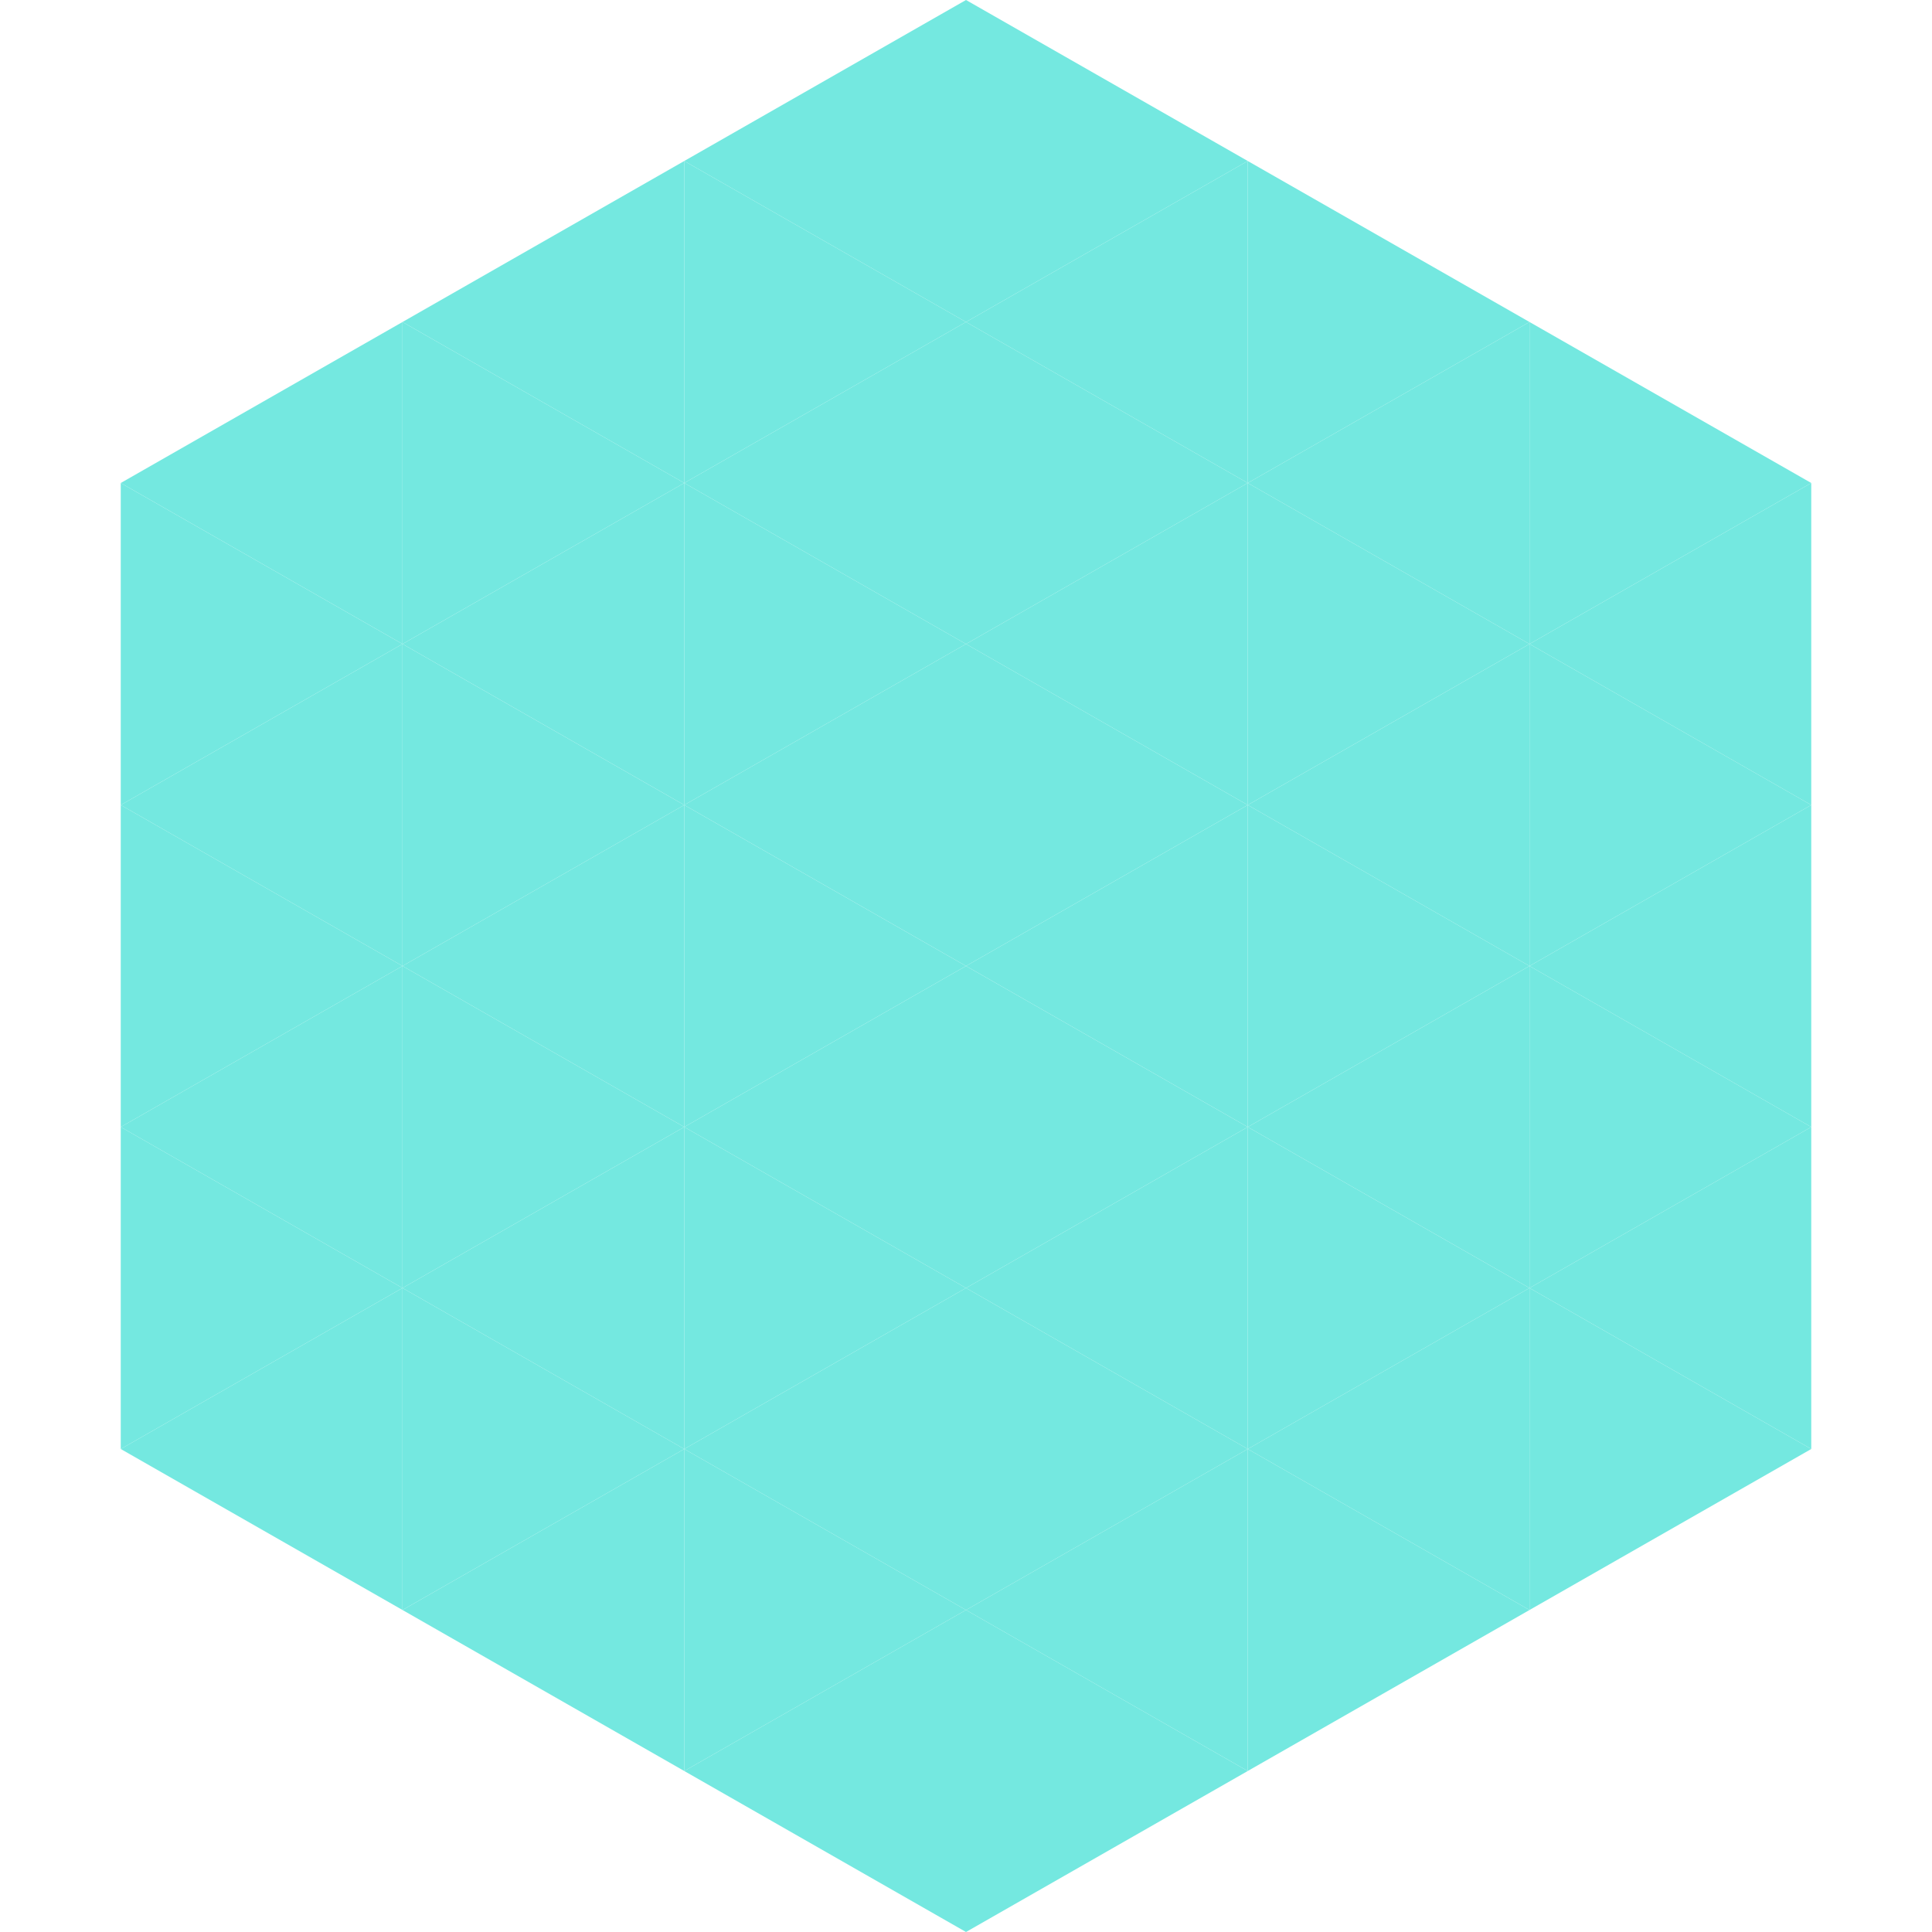
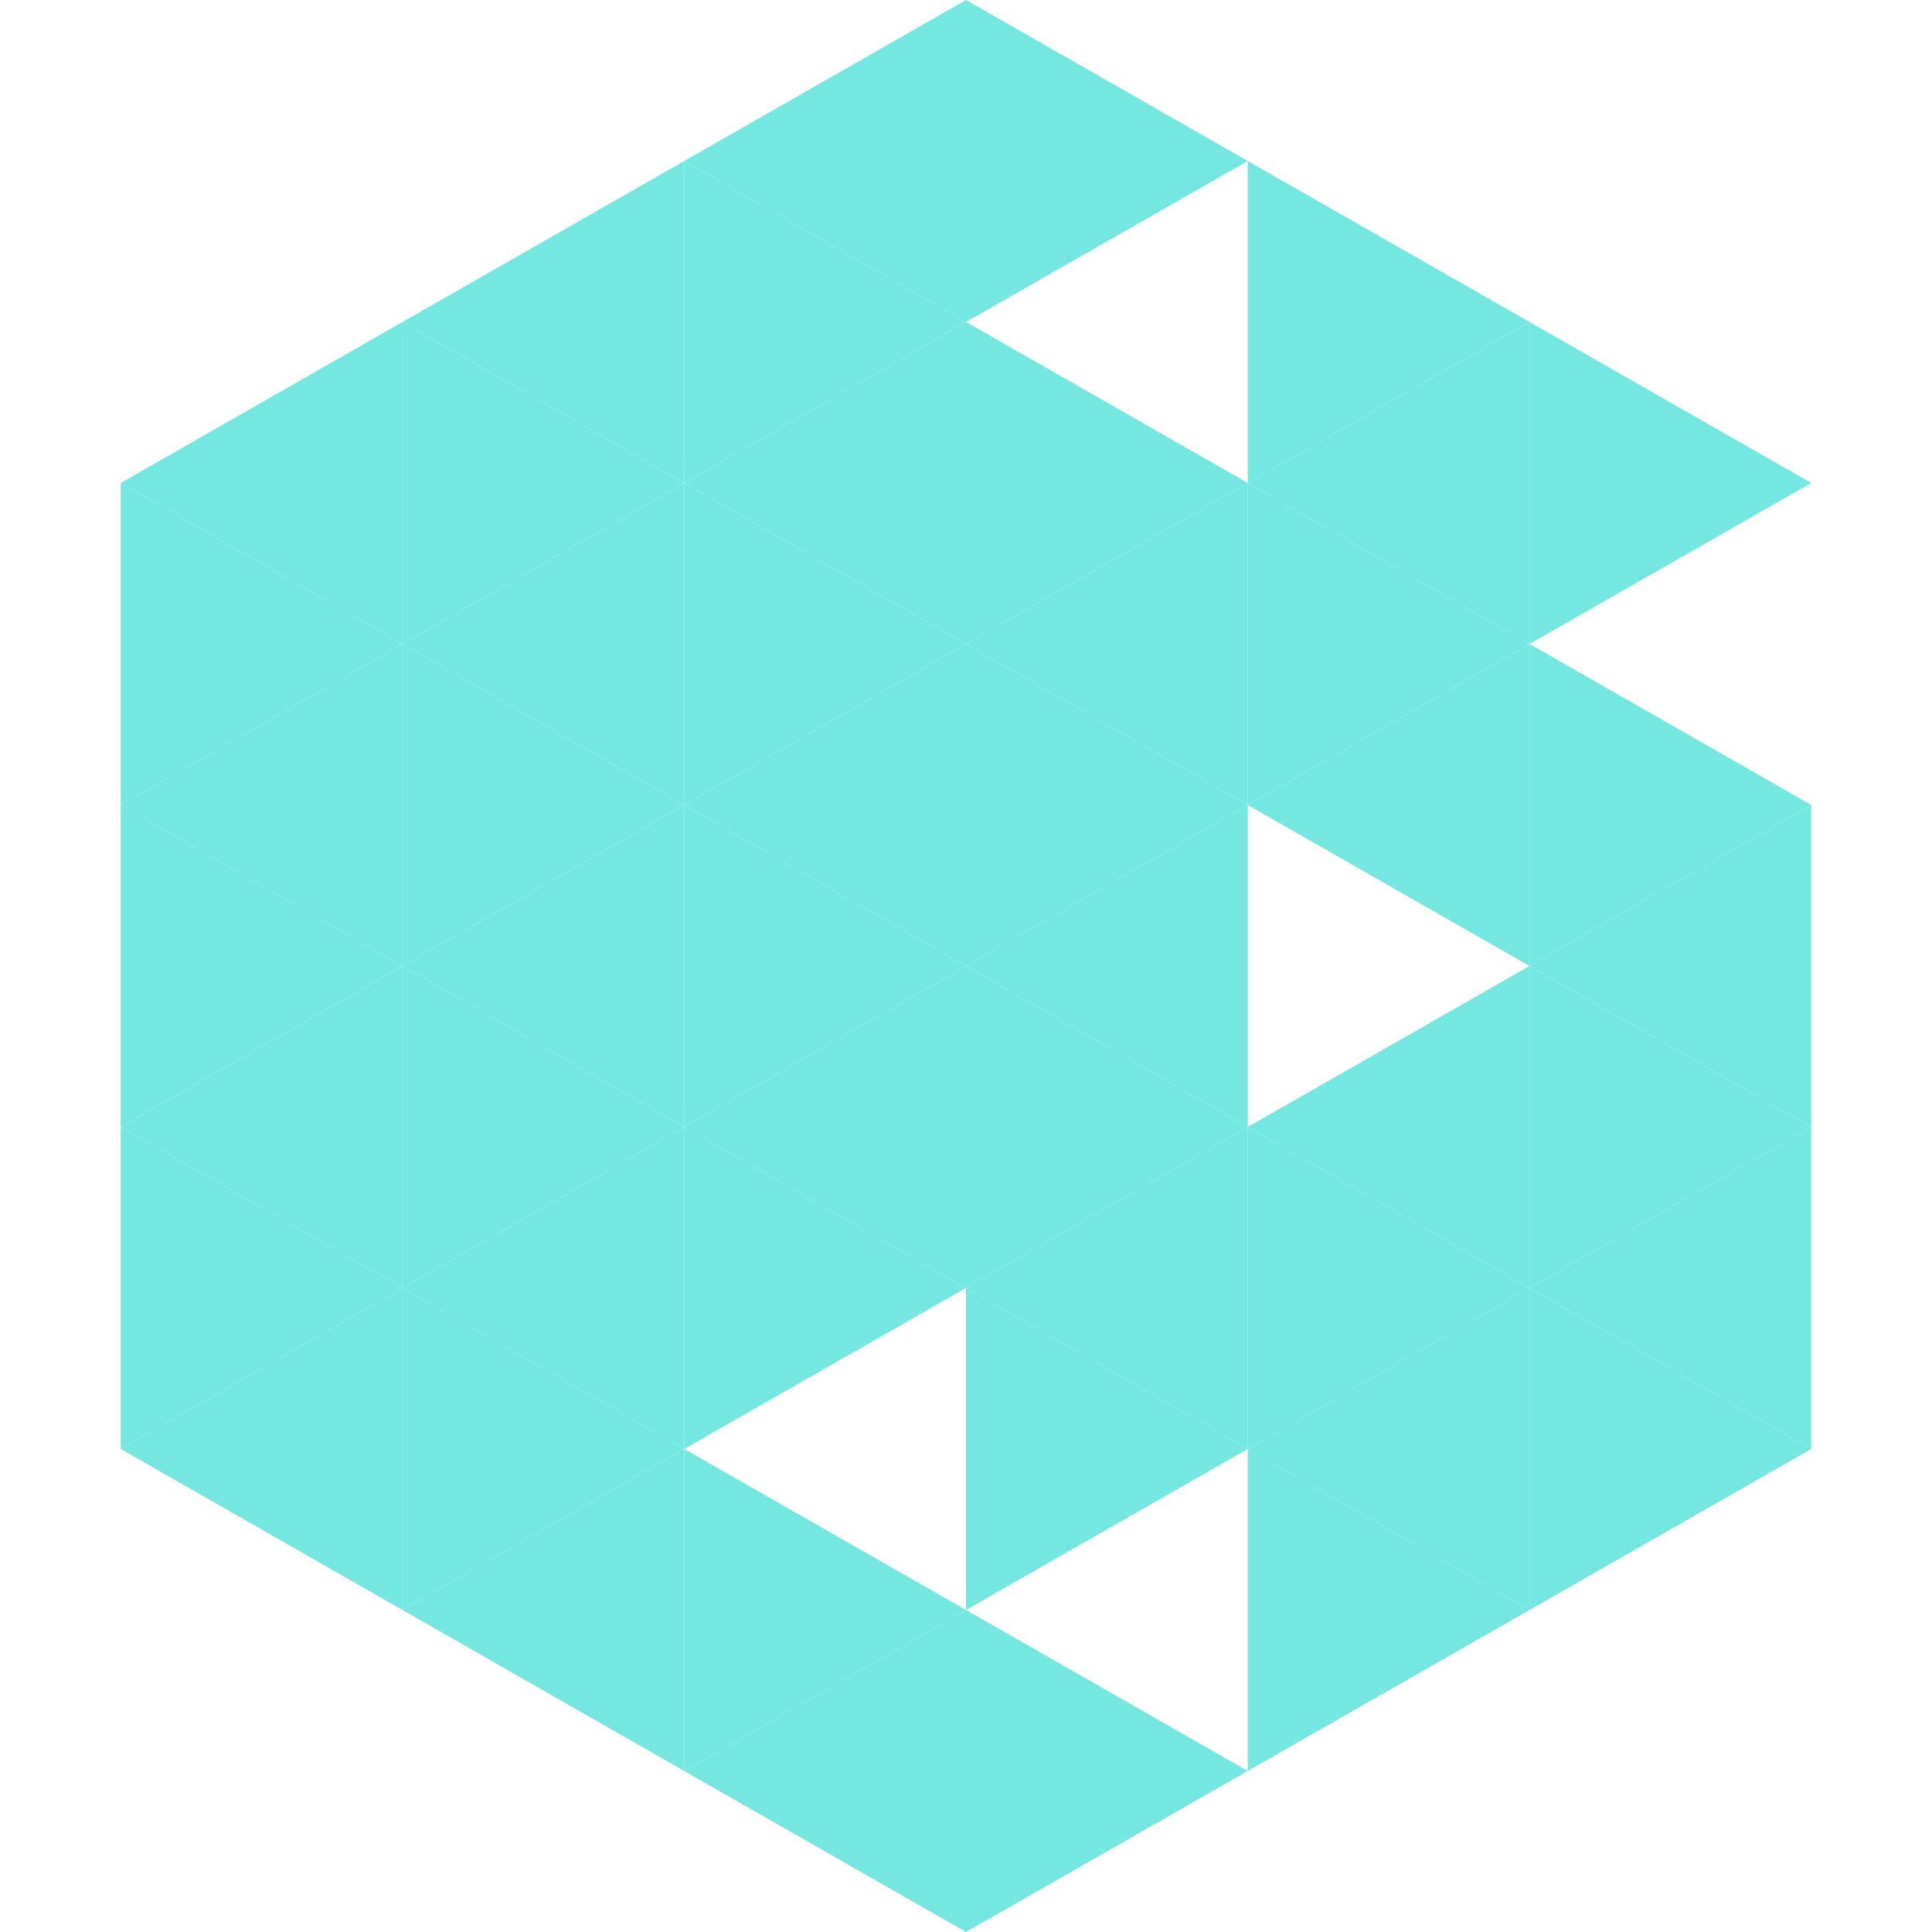
<svg xmlns="http://www.w3.org/2000/svg" width="240" height="240">
  <polygon points="50,40 15,60 50,80" style="fill:rgb(116,232,224)" />
  <polygon points="190,40 225,60 190,80" style="fill:rgb(116,232,224)" />
  <polygon points="15,60 50,80 15,100" style="fill:rgb(116,232,224)" />
-   <polygon points="225,60 190,80 225,100" style="fill:rgb(116,232,224)" />
  <polygon points="50,80 15,100 50,120" style="fill:rgb(116,232,224)" />
  <polygon points="190,80 225,100 190,120" style="fill:rgb(116,232,224)" />
  <polygon points="15,100 50,120 15,140" style="fill:rgb(116,232,224)" />
  <polygon points="225,100 190,120 225,140" style="fill:rgb(116,232,224)" />
  <polygon points="50,120 15,140 50,160" style="fill:rgb(116,232,224)" />
  <polygon points="190,120 225,140 190,160" style="fill:rgb(116,232,224)" />
  <polygon points="15,140 50,160 15,180" style="fill:rgb(116,232,224)" />
  <polygon points="225,140 190,160 225,180" style="fill:rgb(116,232,224)" />
  <polygon points="50,160 15,180 50,200" style="fill:rgb(116,232,224)" />
  <polygon points="190,160 225,180 190,200" style="fill:rgb(116,232,224)" />
  <polygon points="15,180 50,200 15,220" style="fill:rgb(255,255,255); fill-opacity:0" />
  <polygon points="225,180 190,200 225,220" style="fill:rgb(255,255,255); fill-opacity:0" />
  <polygon points="50,0 85,20 50,40" style="fill:rgb(255,255,255); fill-opacity:0" />
  <polygon points="190,0 155,20 190,40" style="fill:rgb(255,255,255); fill-opacity:0" />
  <polygon points="85,20 50,40 85,60" style="fill:rgb(116,232,224)" />
  <polygon points="155,20 190,40 155,60" style="fill:rgb(116,232,224)" />
  <polygon points="50,40 85,60 50,80" style="fill:rgb(116,232,224)" />
  <polygon points="190,40 155,60 190,80" style="fill:rgb(116,232,224)" />
  <polygon points="85,60 50,80 85,100" style="fill:rgb(116,232,224)" />
  <polygon points="155,60 190,80 155,100" style="fill:rgb(116,232,224)" />
  <polygon points="50,80 85,100 50,120" style="fill:rgb(116,232,224)" />
  <polygon points="190,80 155,100 190,120" style="fill:rgb(116,232,224)" />
  <polygon points="85,100 50,120 85,140" style="fill:rgb(116,232,224)" />
-   <polygon points="155,100 190,120 155,140" style="fill:rgb(116,232,224)" />
  <polygon points="50,120 85,140 50,160" style="fill:rgb(116,232,224)" />
  <polygon points="190,120 155,140 190,160" style="fill:rgb(116,232,224)" />
  <polygon points="85,140 50,160 85,180" style="fill:rgb(116,232,224)" />
  <polygon points="155,140 190,160 155,180" style="fill:rgb(116,232,224)" />
  <polygon points="50,160 85,180 50,200" style="fill:rgb(116,232,224)" />
  <polygon points="190,160 155,180 190,200" style="fill:rgb(116,232,224)" />
  <polygon points="85,180 50,200 85,220" style="fill:rgb(116,232,224)" />
  <polygon points="155,180 190,200 155,220" style="fill:rgb(116,232,224)" />
  <polygon points="120,0 85,20 120,40" style="fill:rgb(116,232,224)" />
  <polygon points="120,0 155,20 120,40" style="fill:rgb(116,232,224)" />
  <polygon points="85,20 120,40 85,60" style="fill:rgb(116,232,224)" />
-   <polygon points="155,20 120,40 155,60" style="fill:rgb(116,232,224)" />
  <polygon points="120,40 85,60 120,80" style="fill:rgb(116,232,224)" />
  <polygon points="120,40 155,60 120,80" style="fill:rgb(116,232,224)" />
  <polygon points="85,60 120,80 85,100" style="fill:rgb(116,232,224)" />
  <polygon points="155,60 120,80 155,100" style="fill:rgb(116,232,224)" />
  <polygon points="120,80 85,100 120,120" style="fill:rgb(116,232,224)" />
  <polygon points="120,80 155,100 120,120" style="fill:rgb(116,232,224)" />
  <polygon points="85,100 120,120 85,140" style="fill:rgb(116,232,224)" />
  <polygon points="155,100 120,120 155,140" style="fill:rgb(116,232,224)" />
  <polygon points="120,120 85,140 120,160" style="fill:rgb(116,232,224)" />
  <polygon points="120,120 155,140 120,160" style="fill:rgb(116,232,224)" />
  <polygon points="85,140 120,160 85,180" style="fill:rgb(116,232,224)" />
  <polygon points="155,140 120,160 155,180" style="fill:rgb(116,232,224)" />
-   <polygon points="120,160 85,180 120,200" style="fill:rgb(116,232,224)" />
  <polygon points="120,160 155,180 120,200" style="fill:rgb(116,232,224)" />
  <polygon points="85,180 120,200 85,220" style="fill:rgb(116,232,224)" />
-   <polygon points="155,180 120,200 155,220" style="fill:rgb(116,232,224)" />
  <polygon points="120,200 85,220 120,240" style="fill:rgb(116,232,224)" />
  <polygon points="120,200 155,220 120,240" style="fill:rgb(116,232,224)" />
  <polygon points="85,220 120,240 85,260" style="fill:rgb(255,255,255); fill-opacity:0" />
  <polygon points="155,220 120,240 155,260" style="fill:rgb(255,255,255); fill-opacity:0" />
</svg>